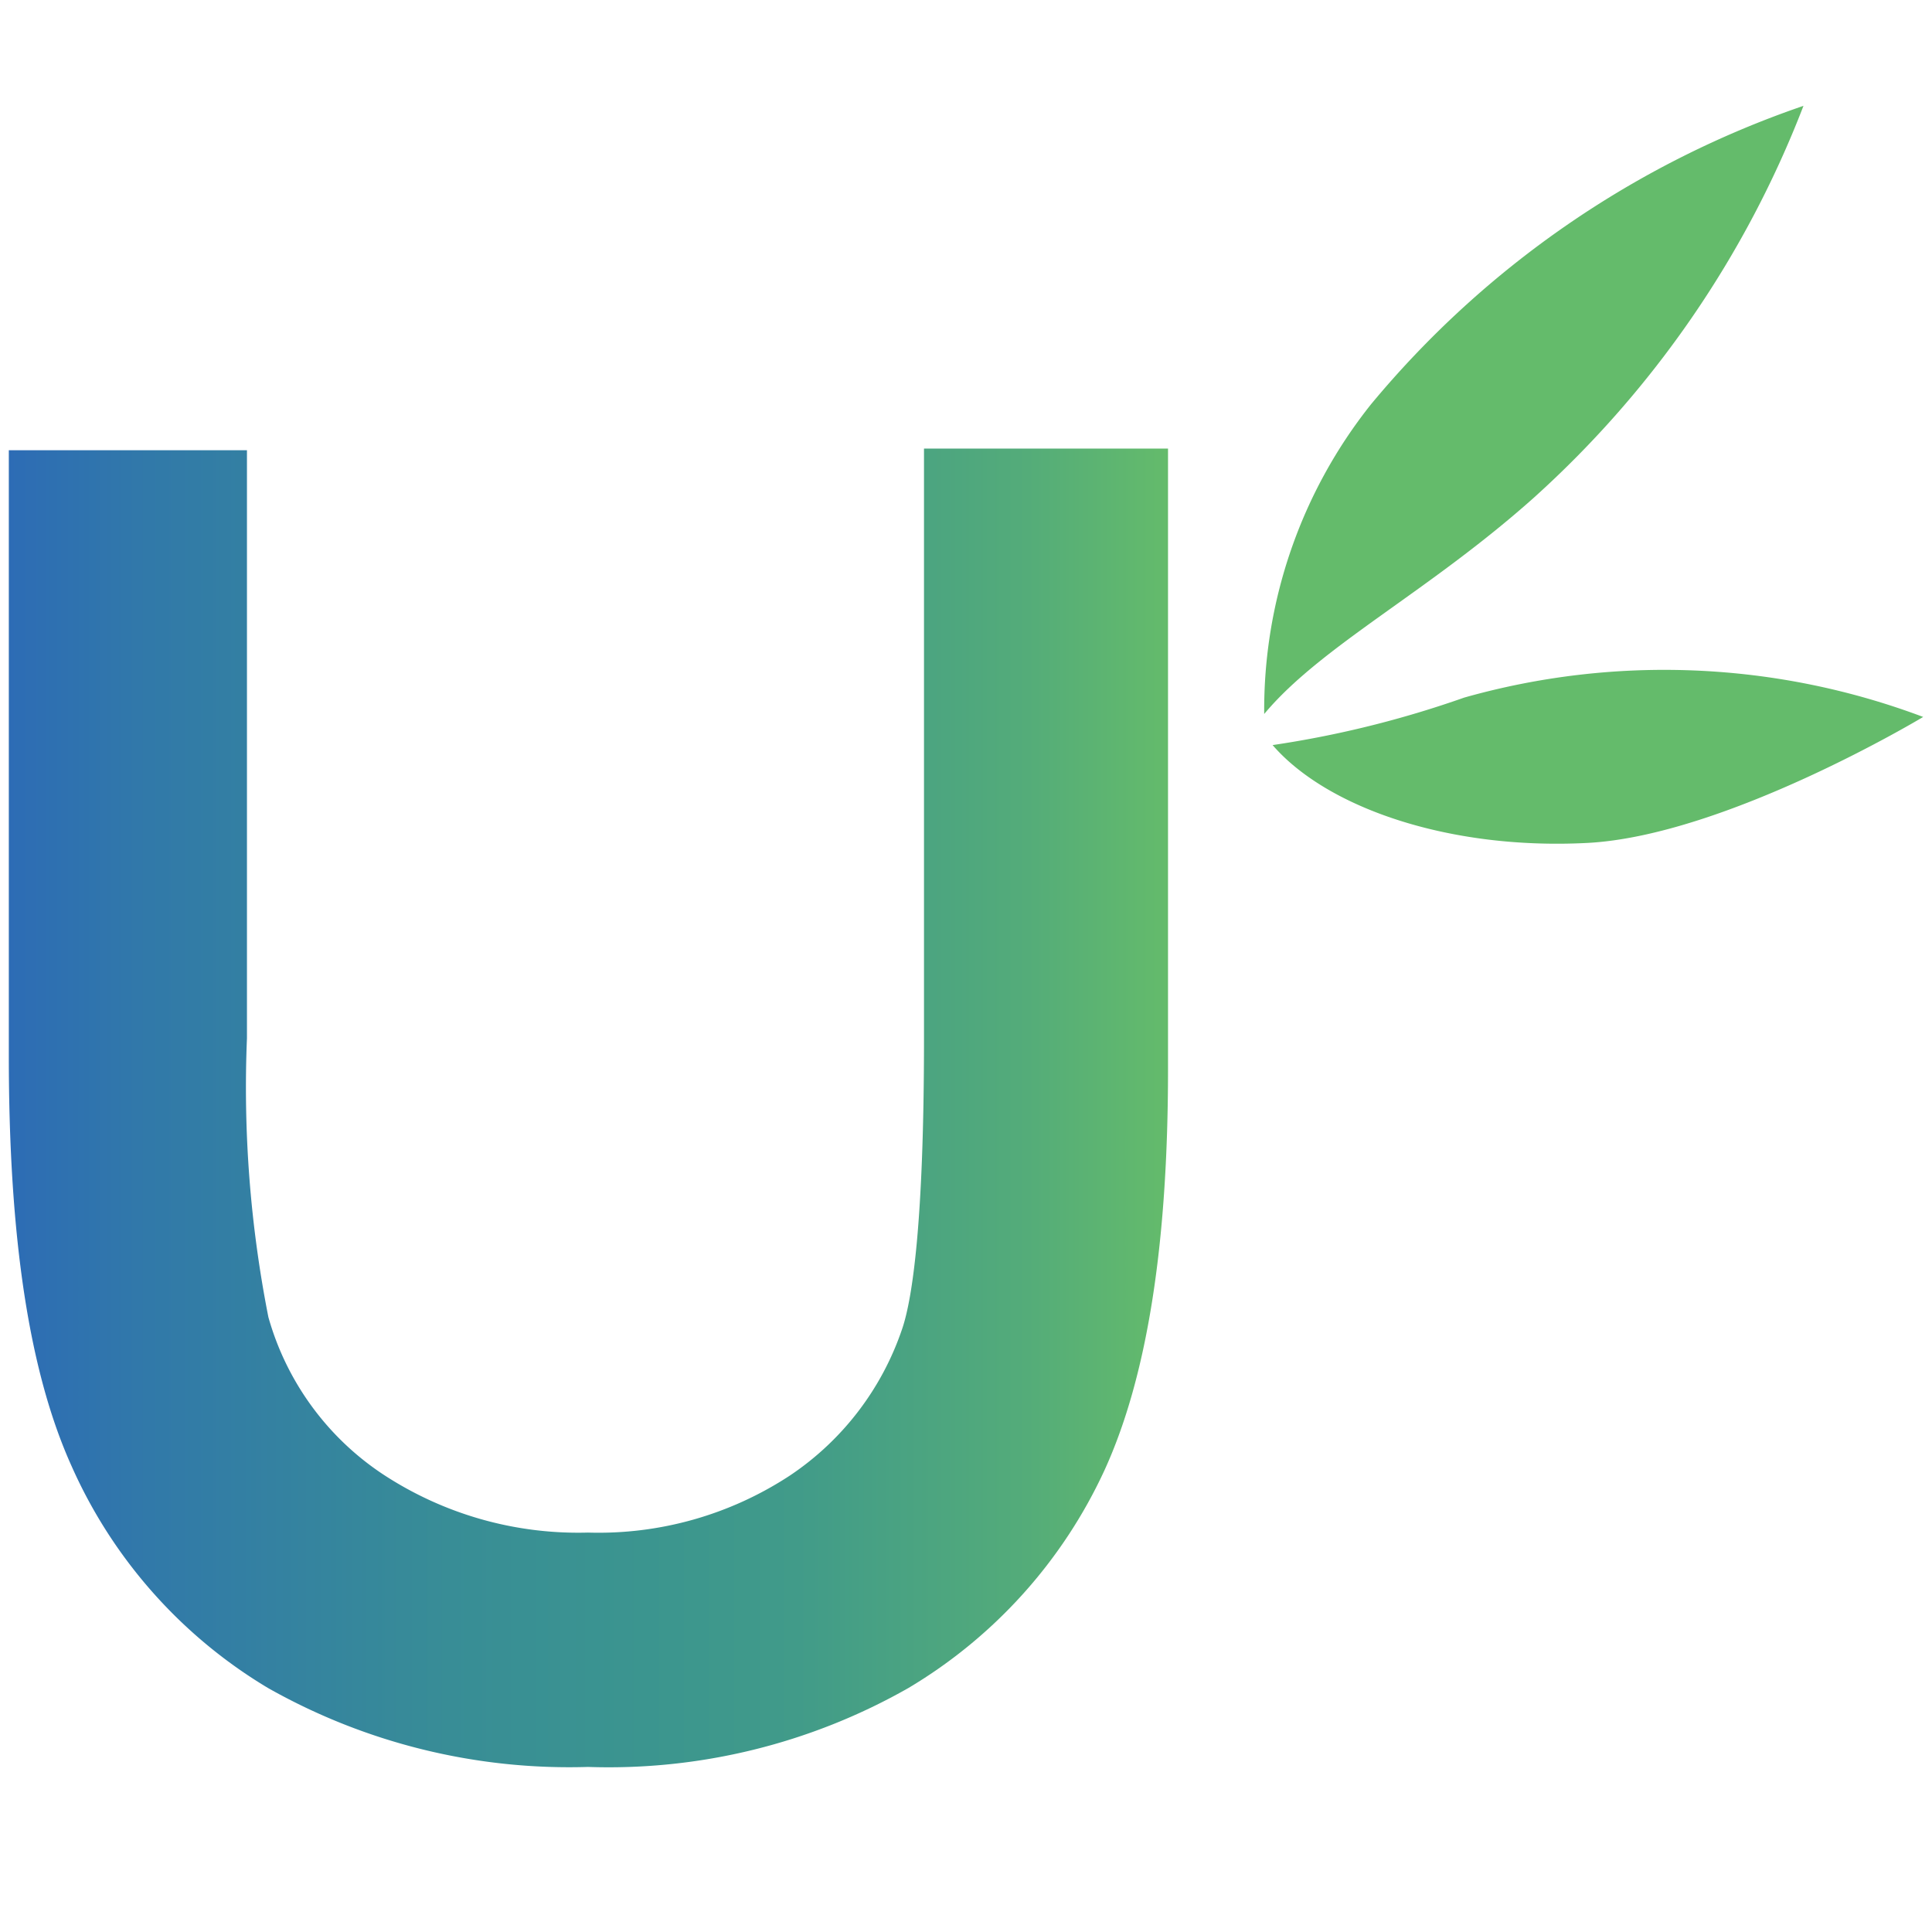
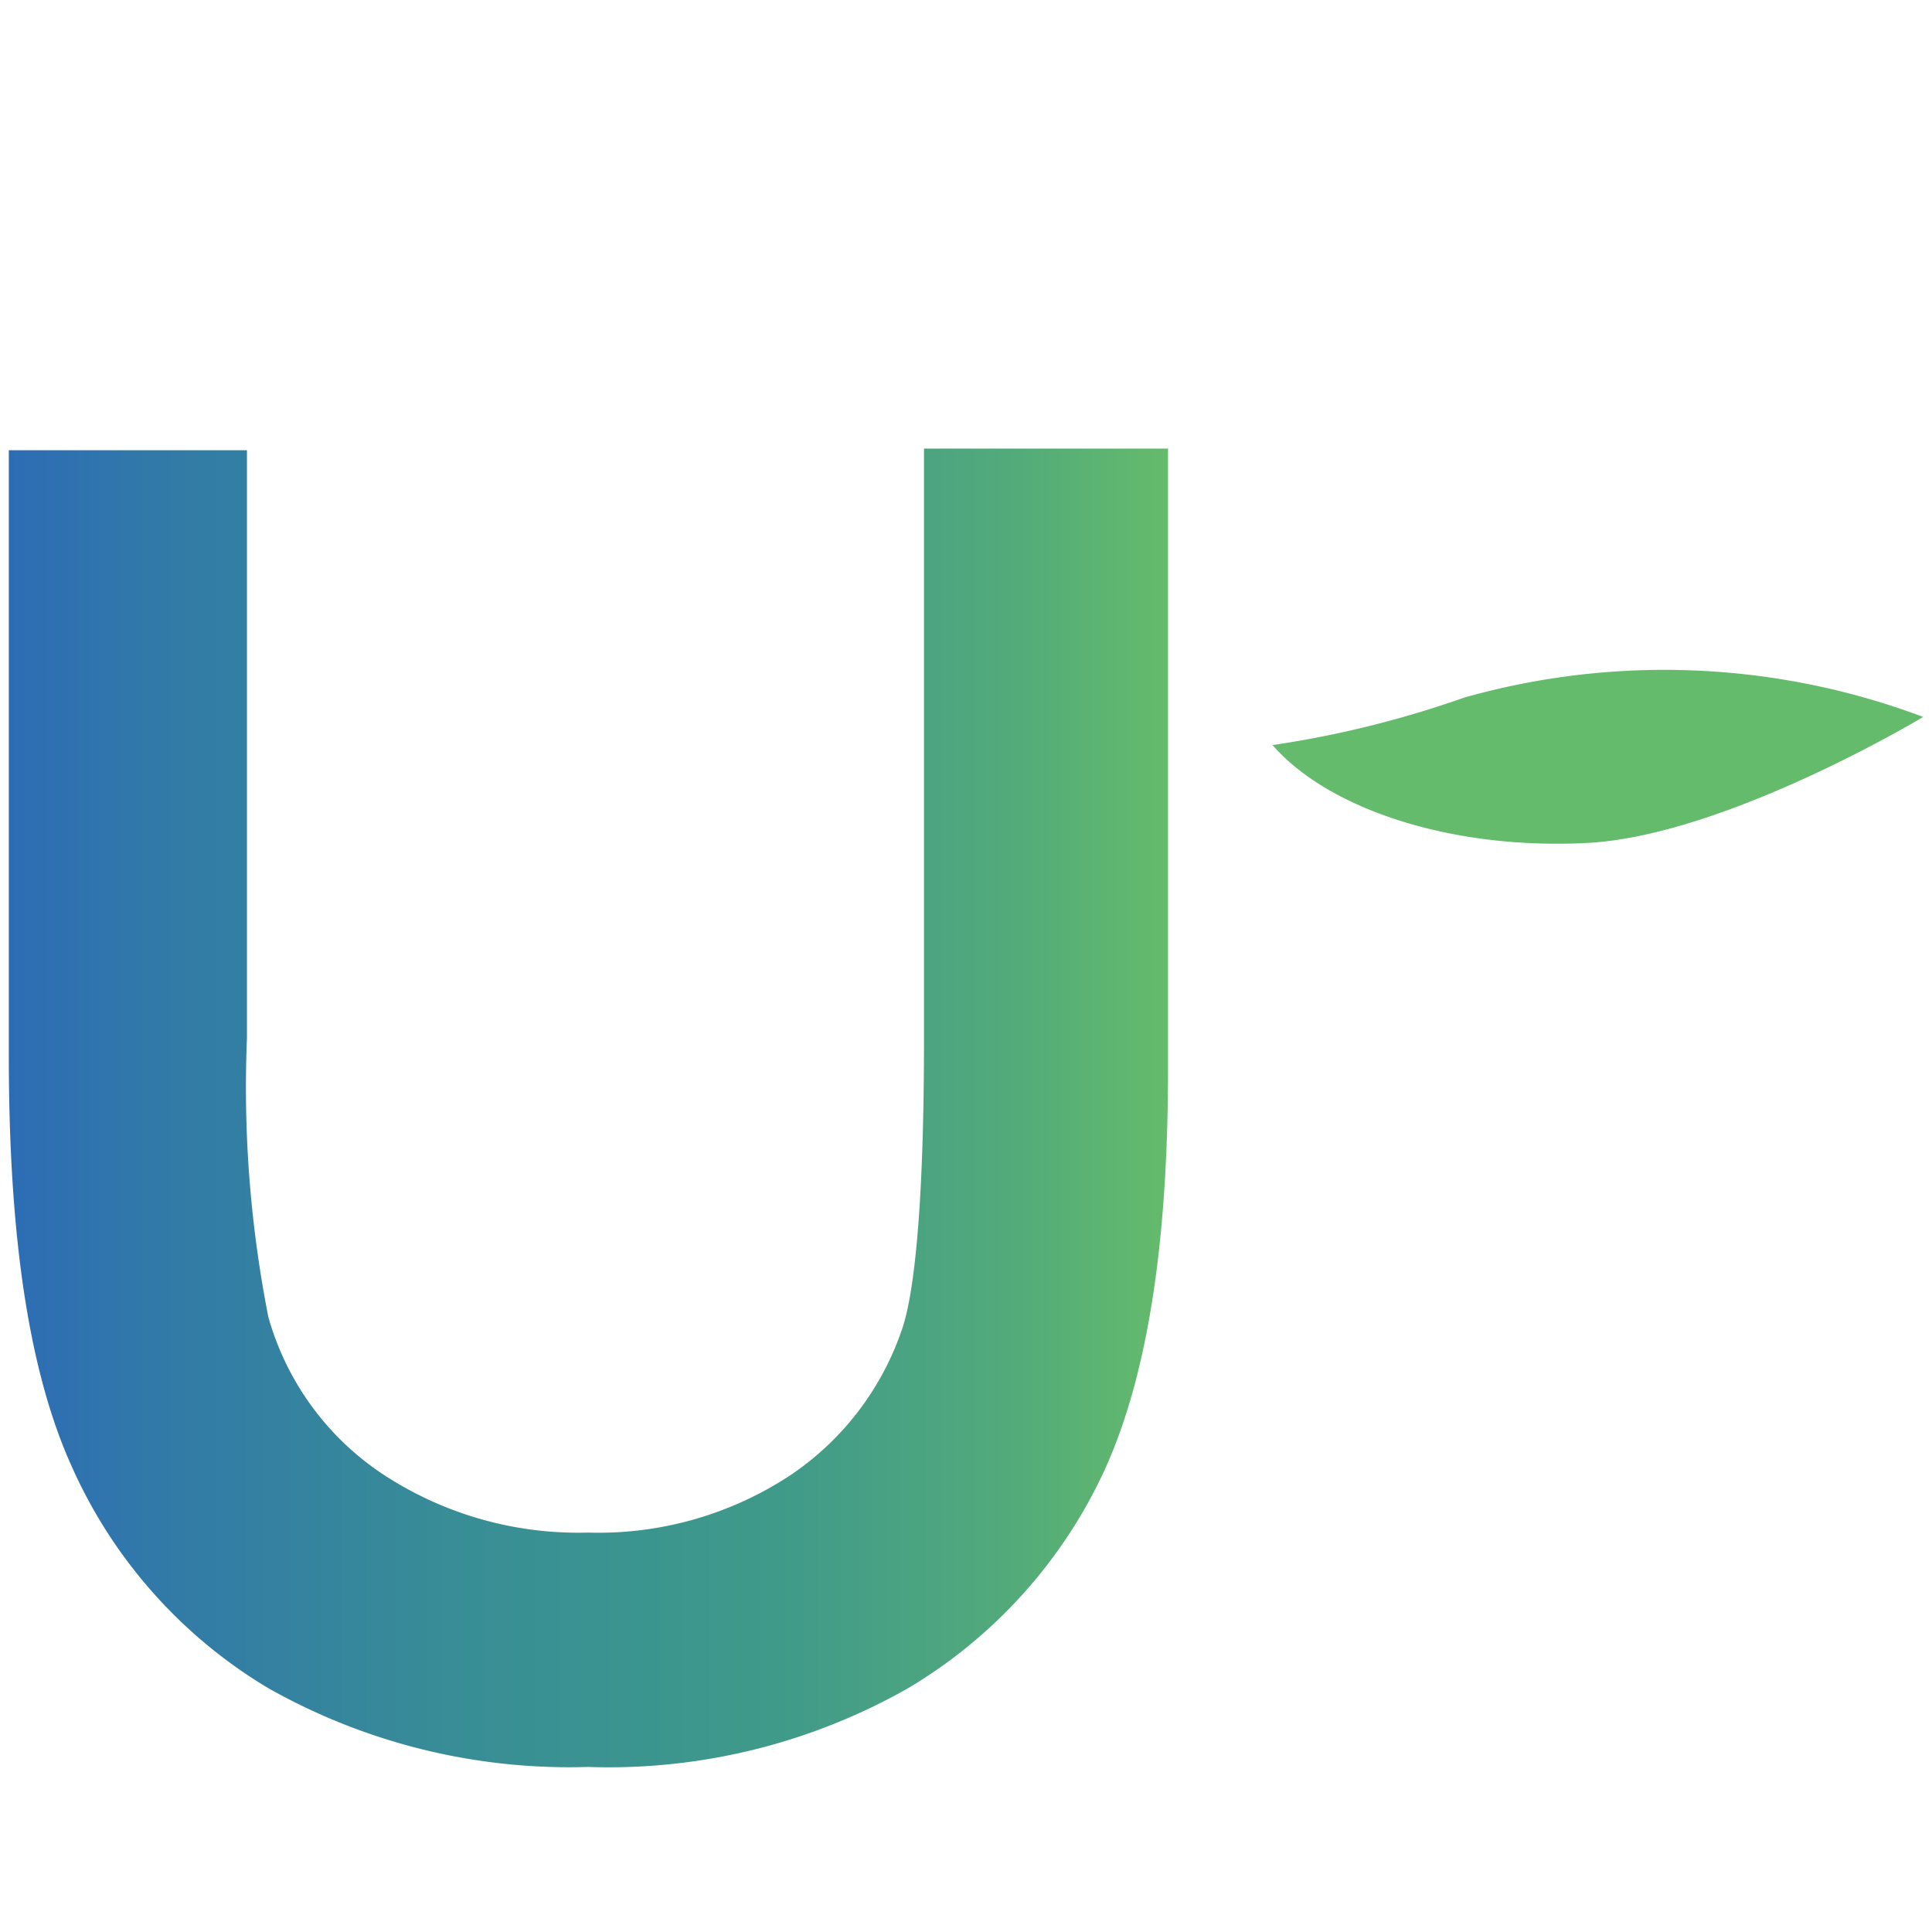
<svg xmlns="http://www.w3.org/2000/svg" id="Layer_1" data-name="Layer 1" viewBox="0 0 46 46">
  <defs>
    <style>.cls-1{fill:url(#linear-gradient);}.cls-2{fill:#64bb6b;}</style>
    <linearGradient id="linear-gradient" x1="0.21" y1="26.38" x2="27.81" y2="26.38" gradientUnits="userSpaceOnUse">
      <stop offset="0" stop-color="#2d6cb5" />
      <stop offset="0.12" stop-color="#3179a9" />
      <stop offset="0.38" stop-color="#388d96" />
      <stop offset="0.55" stop-color="#3b958f" />
      <stop offset="0.68" stop-color="#419b89" />
      <stop offset="0.87" stop-color="#53ab7a" />
      <stop offset="1" stop-color="#64bb6b" />
    </linearGradient>
  </defs>
  <path class="cls-1" d="M22,24.72c0,4.41-.28,6.19-.51,6.89a6.83,6.83,0,0,1-2.68,3.52A8.3,8.3,0,0,1,14,36.49a8.46,8.46,0,0,1-4.9-1.4,6.65,6.65,0,0,1-2.71-3.73,28.25,28.25,0,0,1-.51-6.64v-14H.21V25.15c0,4.35.49,7.54,1.5,9.77a11.67,11.67,0,0,0,4.67,5.27A14.57,14.57,0,0,0,14,42.07a14.43,14.43,0,0,0,7.63-1.88A11.77,11.77,0,0,0,26.3,35c1-2.19,1.51-5.32,1.51-9.54V10.68H22Z" />
-   <path class="cls-2" d="M30.1,17a11.68,11.68,0,0,1,2.54-7.37,23.08,23.08,0,0,1,10.3-7.11,24.32,24.32,0,0,1-6.42,9.33C34,14.1,31.45,15.38,30.1,17Z" />
  <path class="cls-2" d="M30.3,17.74a24.44,24.44,0,0,0,4.56-1.13,17.51,17.51,0,0,1,10.93.46s-4.7,2.83-8,3S31.59,19.23,30.3,17.74Z" />
</svg>